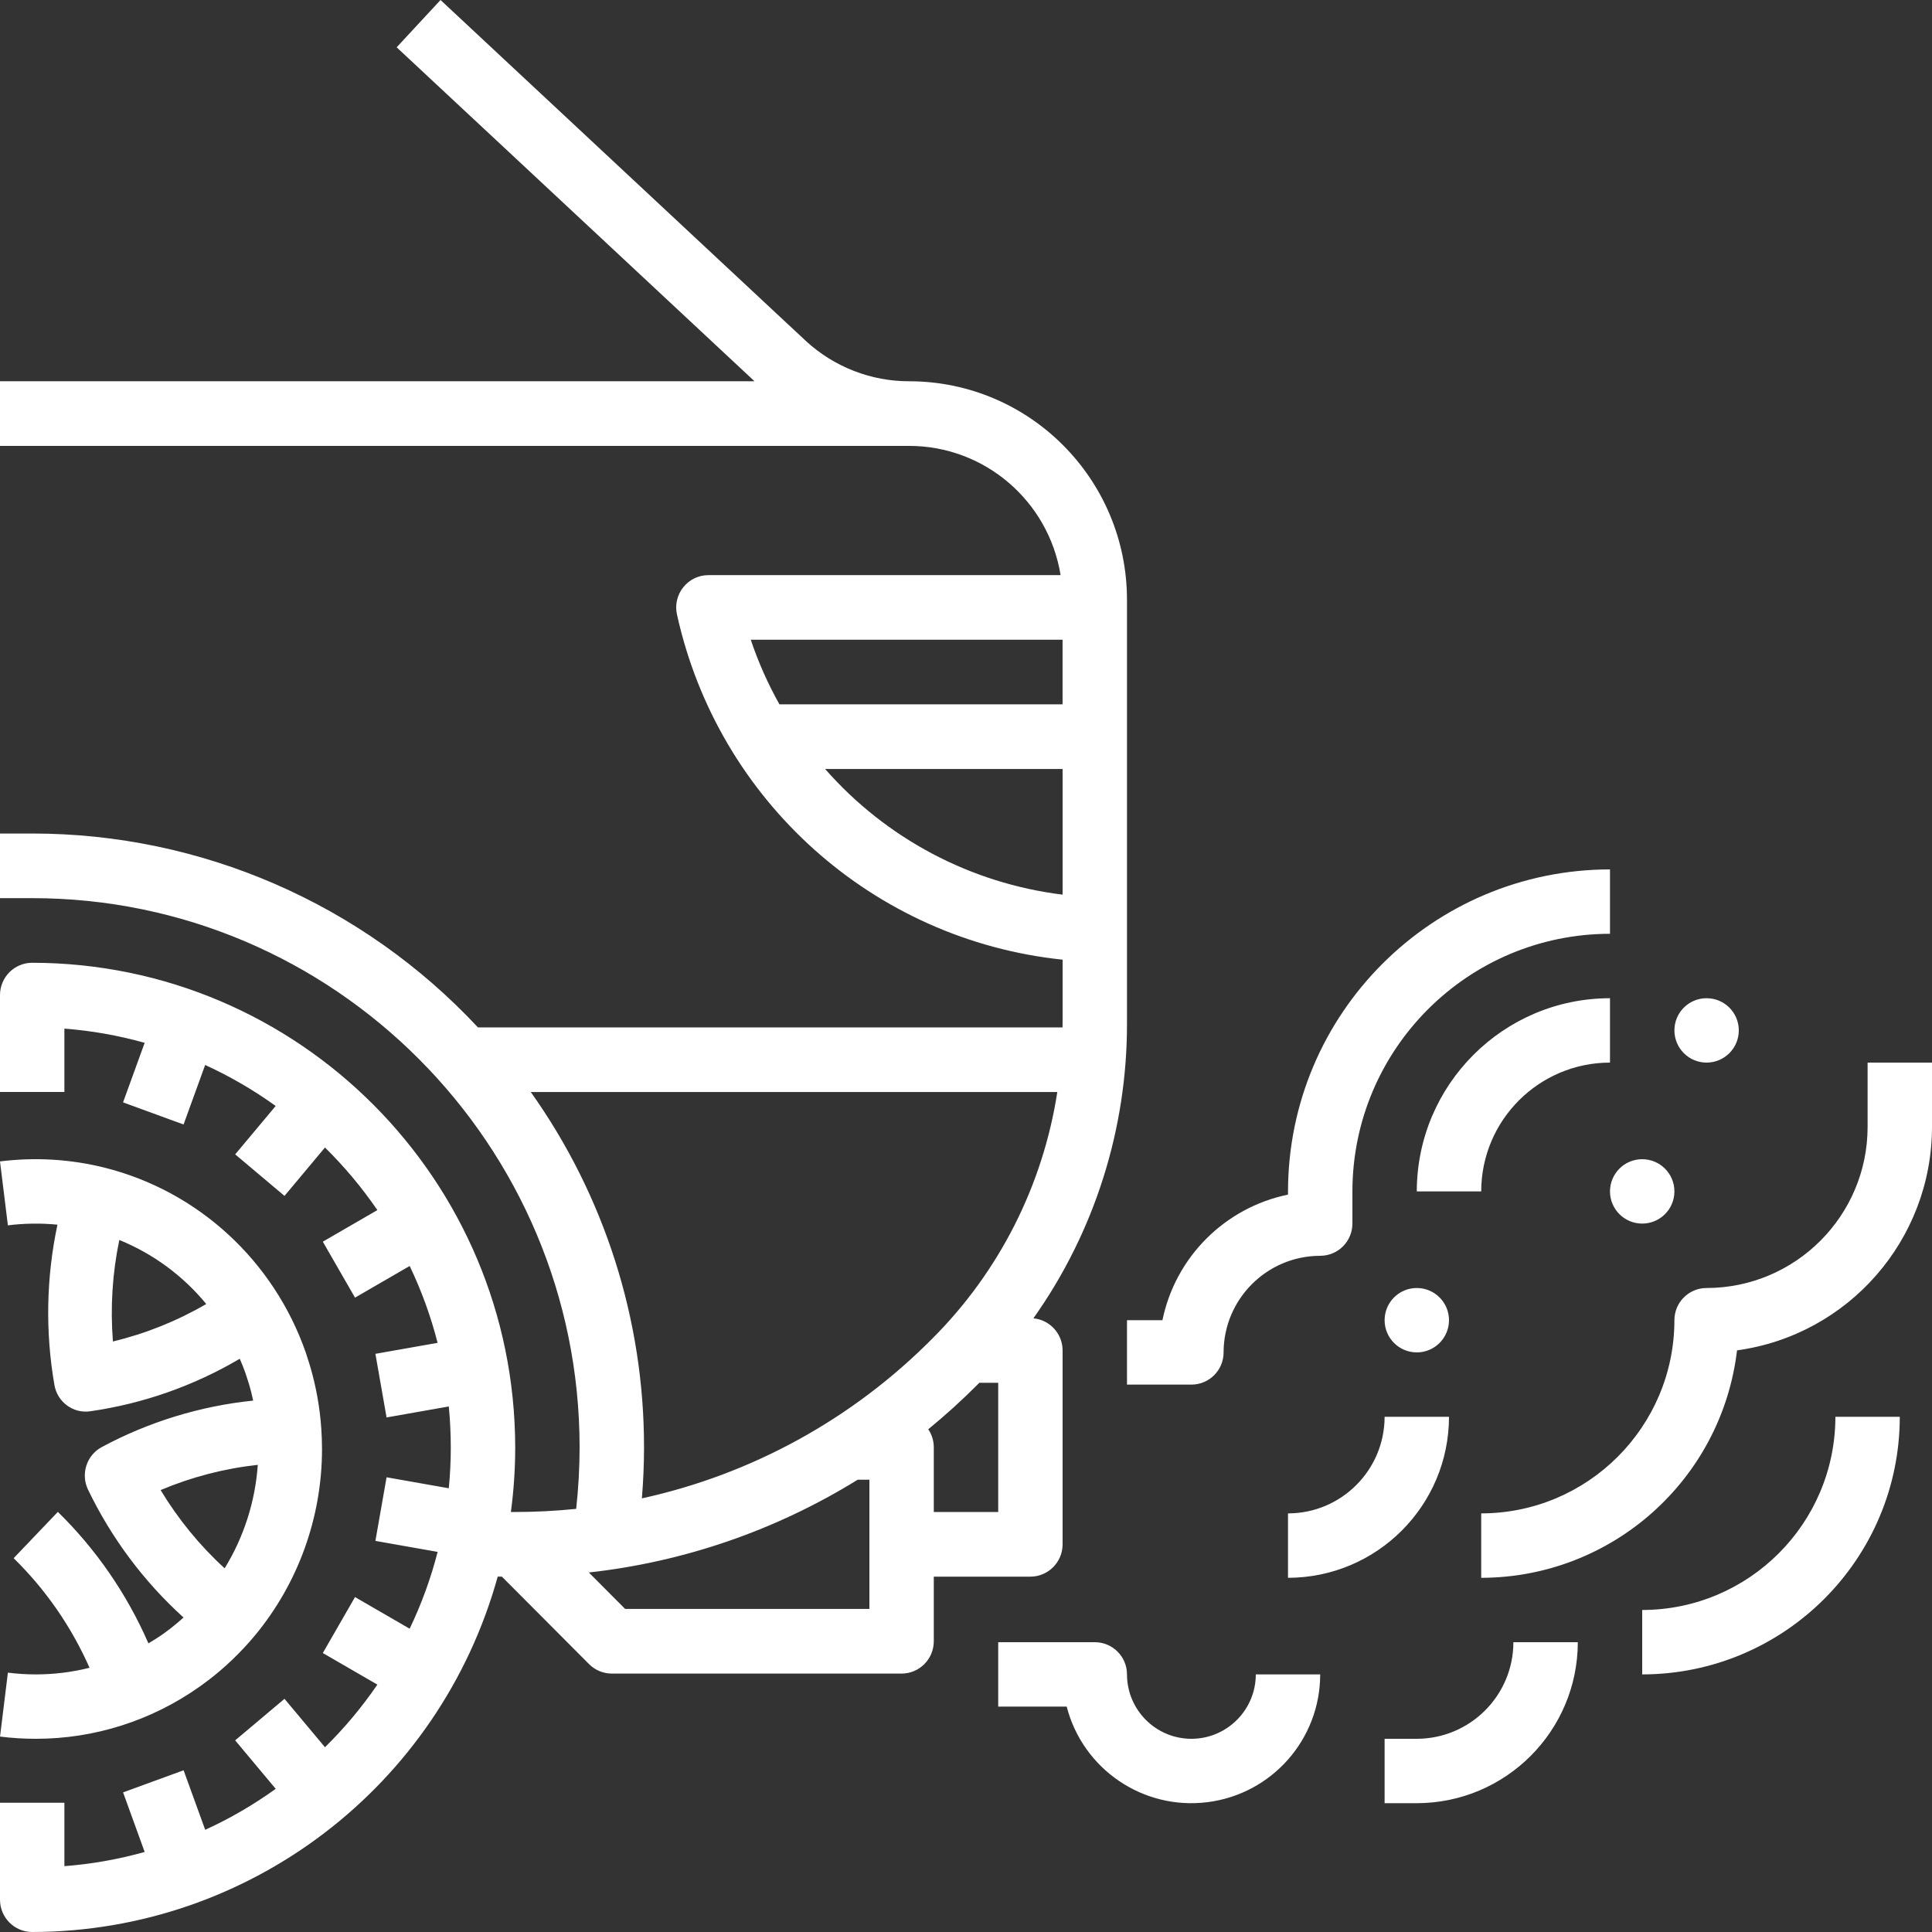
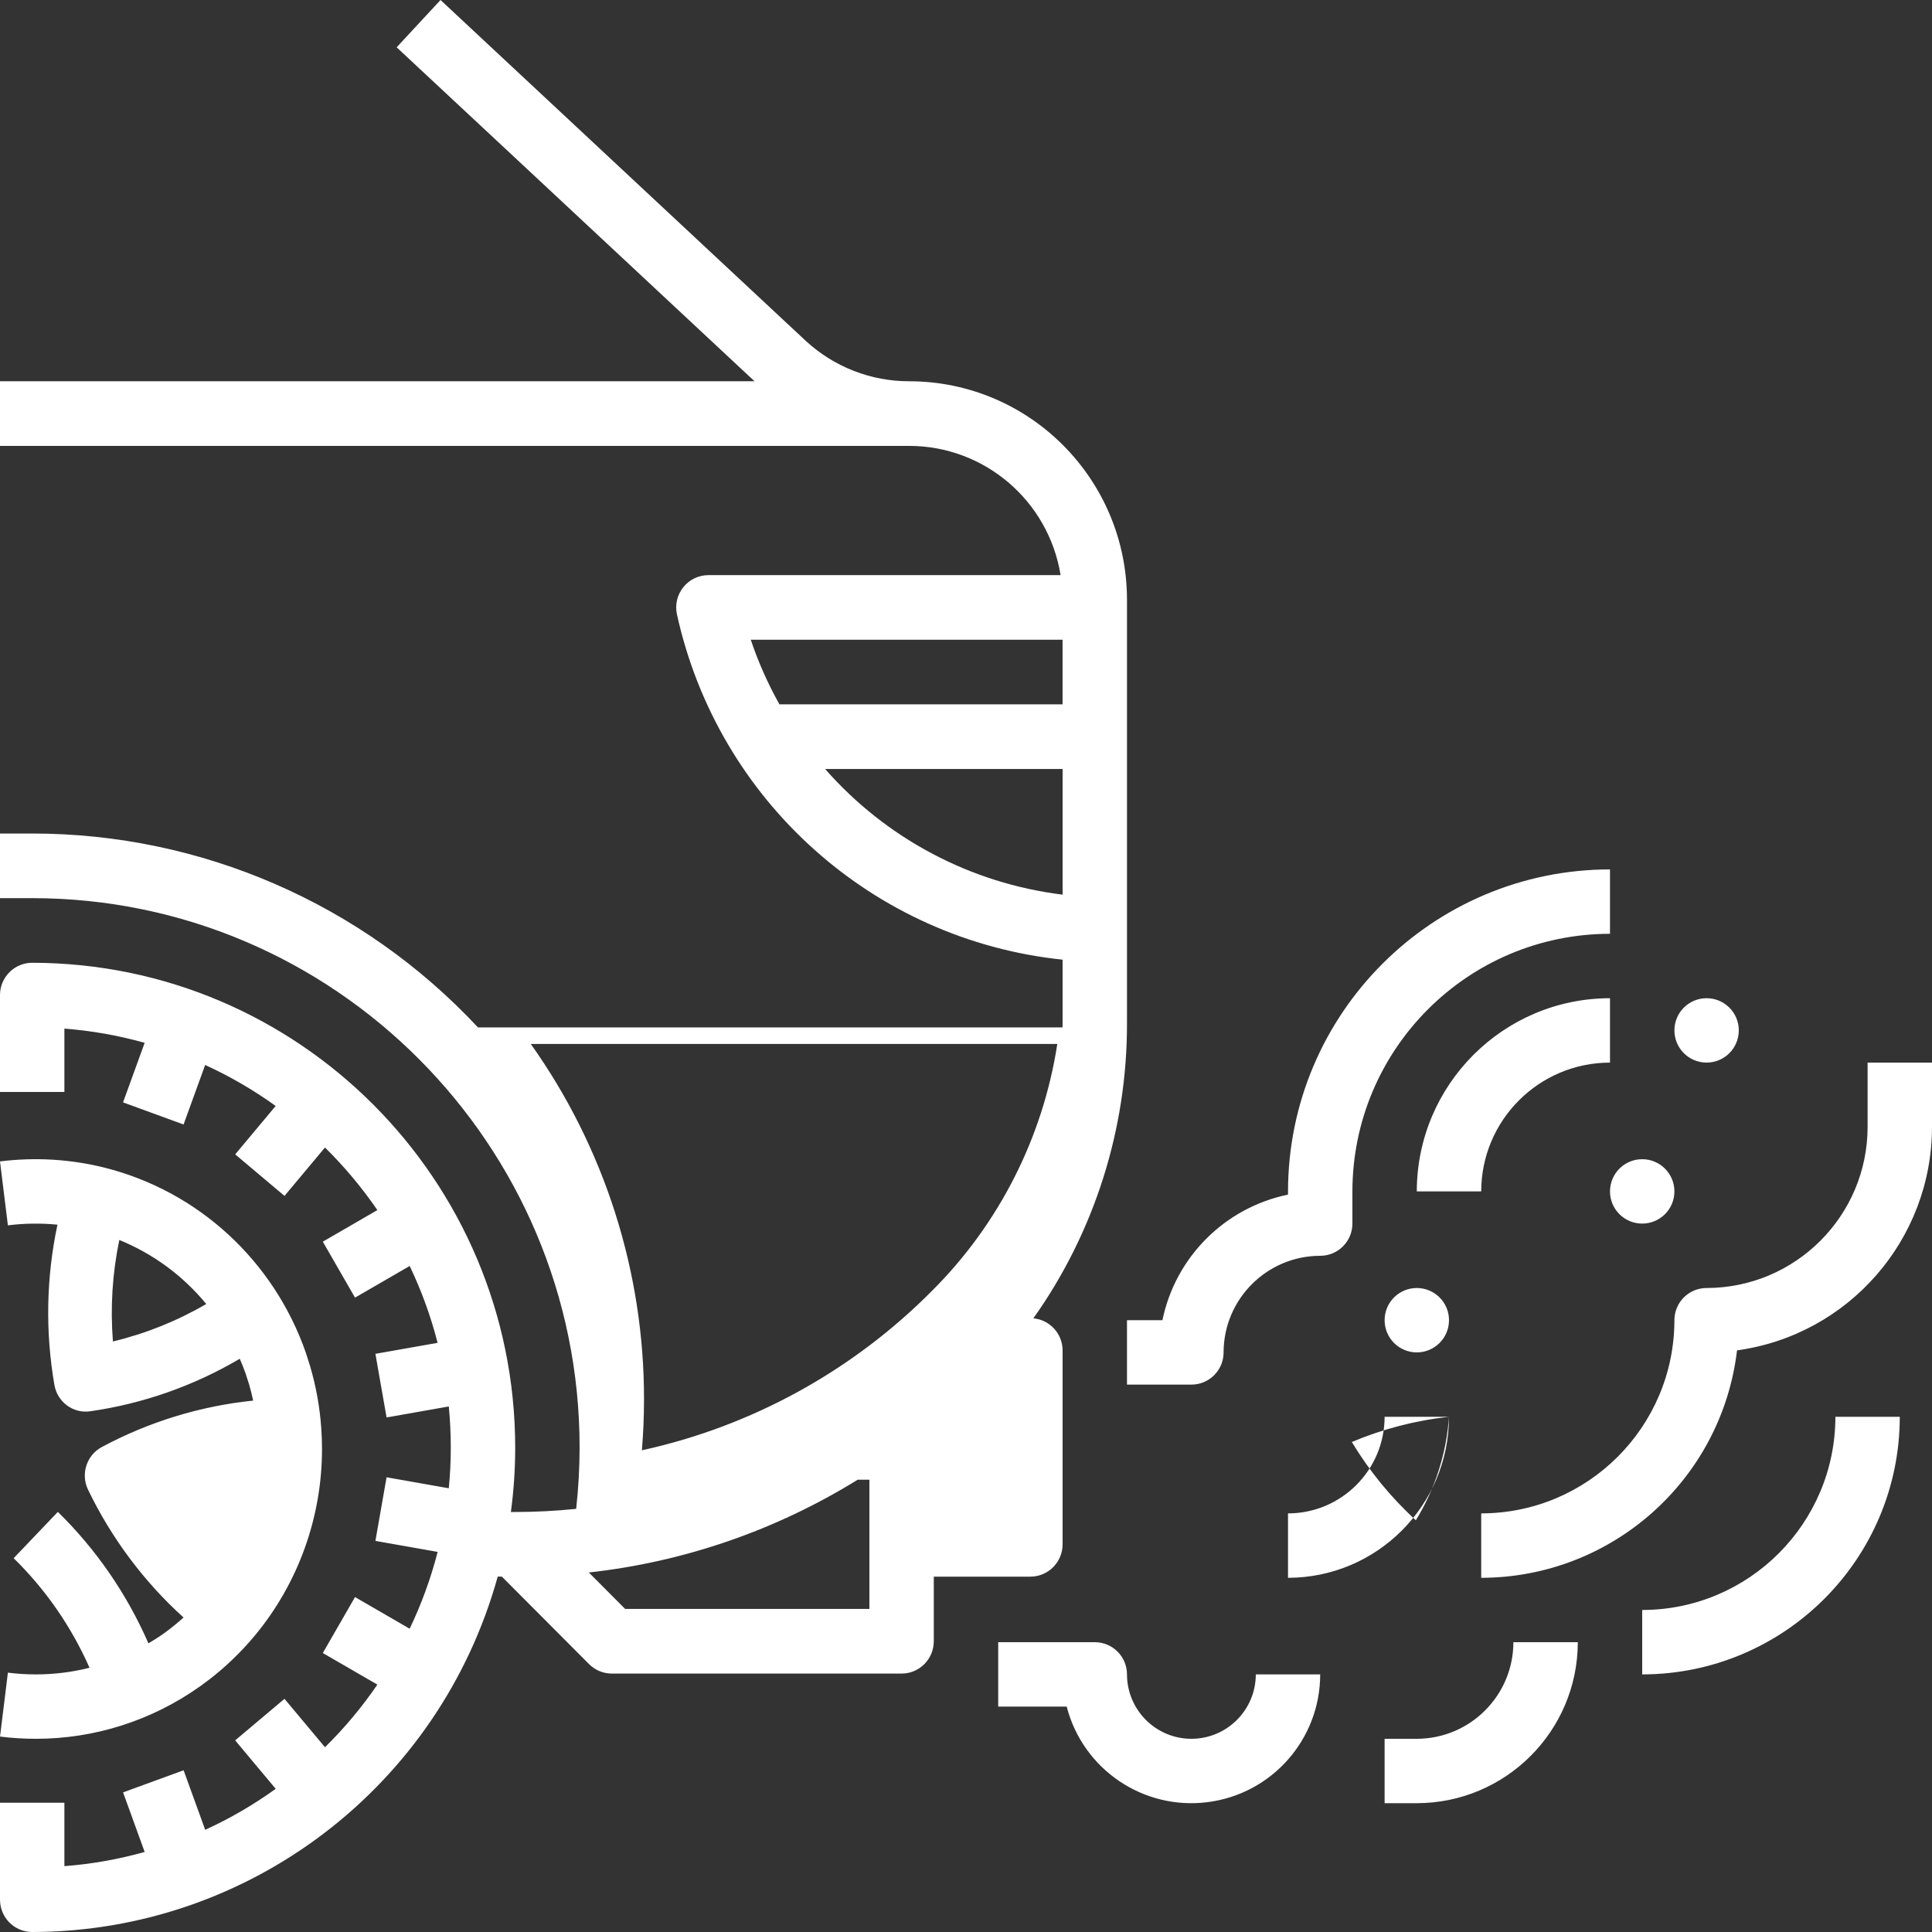
<svg xmlns="http://www.w3.org/2000/svg" width="58" height="58" viewBox="0 0 58 58">
  <rect x="0" y="0" width="58" height="58" fill="#333333" stroke="none" />
-   <path fill="#FFF" d="M13.225 0l10.97 10.238c.847.779 1.955 1.21 3.104 1.208 3.607.004 6.53 2.937 6.534 6.556v12.704c.009 3.179-.973 6.28-2.81 8.871.497.047.877.465.877.965v5.82c0 .535-.433.97-.967.97h-2.9v1.94c0 .535-.433.97-.966.97h-8.7c-.257 0-.503-.103-.684-.285l-2.617-2.626h-.124C13.196 53.631 7.482 57.991.967 58 .433 58 0 57.566 0 57.03v-2.91h1.933v1.903c.816-.062 1.623-.205 2.41-.426l-.648-1.788 1.817-.664.648 1.787c.744-.34 1.453-.752 2.117-1.23L7.06 52.247l1.481-1.247 1.215 1.453c.584-.574 1.11-1.203 1.573-1.88l-1.638-.948.967-1.68 1.64.95c.355-.739.636-1.511.84-2.306l-1.868-.33.335-1.91 1.868.33c.04-.404.06-.814.06-1.228-.001-.415-.02-.824-.06-1.228l-1.868.33-.335-1.91 1.867-.33c-.203-.795-.484-1.567-.838-2.307l-1.641.95-.967-1.68 1.638-.948c-.463-.676-.99-1.305-1.573-1.879l-1.215 1.453-1.48-1.247 1.215-1.453c-.664-.479-1.373-.89-2.117-1.231l-.648 1.787-1.817-.664.649-1.788c-.788-.221-1.595-.364-2.41-.426v1.902H0v-2.91c0-.535.433-.969.967-.969 8.004.01 14.49 6.517 14.5 14.548 0 .649-.044 1.297-.13 1.94h.13c.61 0 1.222-.032 1.83-.094.068-.613.102-1.23.103-1.846 0-9.091-7.372-16.488-16.433-16.488H0v-1.94h.967c5.07-.002 9.916 2.105 13.381 5.82h17.55l.002-.138V28.81c-5.68-.593-10.345-4.769-11.577-10.364-.064-.287.006-.588.19-.817.183-.23.46-.363.754-.363H31.84c-.363-2.235-2.286-3.877-4.542-3.88H0v-1.94h22.652L11.908 1.42 13.225 0zm34.142 49.3c-.003 2.668-2.166 4.83-4.834 4.833h-.966V52.2h.966c1.601-.002 2.899-1.3 2.9-2.9zm-14.5 0c.534 0 .966.433.966.967.002 1.067.866 1.932 1.934 1.933 1.067-.001 1.932-.866 1.933-1.933h1.933c0 1.947-1.448 3.59-3.38 3.835-1.931.246-3.744-.984-4.23-2.869h-2.056V49.3zM0 34.867c1.05-.132 2.114-.069 3.14.187 2.808.705 5.076 2.79 6.04 5.551l.007.022.11.346.007.02c.182.615.297 1.248.341 1.889.014.195.022.404.022.618 0 2.05-.715 4.033-2.017 5.602-.415.497-.882.947-1.395 1.34l-.015.01-.231.171-.014.01c-1.443 1.022-3.161 1.569-4.922 1.567-.358 0-.717-.022-1.072-.067l.236-1.919c.277.035.557.053.836.053.545 0 1.087-.066 1.615-.199-.545-1.233-1.318-2.35-2.278-3.29l1.327-1.39c1.15 1.125 2.073 2.466 2.719 3.947.149-.089.296-.18.437-.28l.217-.16c.138-.106.27-.22.4-.336-1.193-1.08-2.166-2.384-2.868-3.84-.224-.467-.043-1.03.41-1.275 1.413-.759 2.957-1.233 4.548-1.397-.035-.164-.074-.327-.122-.487l-.104-.324c-.052-.15-.112-.298-.176-.445-1.382.815-2.908 1.35-4.492 1.577-.509.073-.983-.276-1.072-.789-.277-1.595-.246-3.23.091-4.813-.495-.049-.994-.042-1.488.02zm57.033 7.666c-.004 4.27-3.464 7.729-7.733 7.734v-1.934c3.202-.003 5.796-2.598 5.8-5.8zM26.1 44.422h-.351c-2.452 1.517-5.21 2.469-8.072 2.785l1.09 1.094H26.1v-3.88zM58 31.9v1.933c-.004 3.383-2.502 6.244-5.853 6.706-.463 3.891-3.761 6.823-7.68 6.828v-1.934c3.201-.003 5.796-2.598 5.8-5.8 0-.534.432-.966.966-.966 2.668-.003 4.83-2.166 4.834-4.834V31.9H58zM43.5 42.533c-.003 2.668-2.165 4.83-4.833 4.834v-1.934c1.6-.001 2.898-1.299 2.9-2.9zM7.739 43.976c-1.003.109-1.986.364-2.917.757.526.872 1.173 1.664 1.922 2.349.576-.938.918-2.004.995-3.106zm22.228-2.464h-.568l-.047.049c-.472.474-.968.923-1.485 1.347.109.16.167.35.166.544v1.94h1.934v-3.88zm1.774-8.729H15.934c2.215 3.114 3.404 6.844 3.4 10.669 0 .51-.022 1.022-.064 1.53 3.304-.723 6.33-2.387 8.715-4.793 2.007-2.003 3.323-4.598 3.756-7.406zM48.333 26.1v1.933c-4.269.005-7.728 3.465-7.733 7.734v.966c0 .534-.433.967-.967.967-1.6.002-2.898 1.3-2.9 2.9 0 .534-.432.967-.966.967h-1.934v-1.934h1.064c.391-1.896 1.873-3.378 3.77-3.77v-.096c.006-5.337 4.33-9.661 9.666-9.667zm-5.8 12.567c.534 0 .967.432.967.966s-.433.967-.967.967-.966-.433-.966-.967.432-.966.966-.966zM3.582 37.225c-.209 1-.273 2.027-.192 3.047.983-.236 1.927-.615 2.802-1.125-.7-.85-1.597-1.51-2.61-1.922zM49.3 34.8c.534 0 .967.433.967.967s-.433.966-.967.966-.967-.432-.967-.966.433-.967.967-.967zm-.967-4.833V31.9c-2.134.002-3.864 1.732-3.866 3.867h-1.934c.004-3.202 2.599-5.797 5.8-5.8zm2.9 0c.534 0 .967.432.967.966s-.433.967-.967.967-.966-.433-.966-.967.432-.966.966-.966zM31.9 23.085h-7.13c1.835 2.092 4.373 3.434 7.13 3.773v-3.773zm0-3.88h-9.362c.226.672.515 1.322.861 1.94h8.5v-1.94z" />
+   <path fill="#FFF" d="M13.225 0l10.97 10.238c.847.779 1.955 1.21 3.104 1.208 3.607.004 6.53 2.937 6.534 6.556v12.704c.009 3.179-.973 6.28-2.81 8.871.497.047.877.465.877.965v5.82c0 .535-.433.97-.967.97h-2.9v1.94c0 .535-.433.97-.966.97h-8.7c-.257 0-.503-.103-.684-.285l-2.617-2.626h-.124C13.196 53.631 7.482 57.991.967 58 .433 58 0 57.566 0 57.03v-2.91h1.933v1.903c.816-.062 1.623-.205 2.41-.426l-.648-1.788 1.817-.664.648 1.787c.744-.34 1.453-.752 2.117-1.23L7.06 52.247l1.481-1.247 1.215 1.453c.584-.574 1.11-1.203 1.573-1.88l-1.638-.948.967-1.68 1.64.95c.355-.739.636-1.511.84-2.306l-1.868-.33.335-1.91 1.868.33c.04-.404.06-.814.06-1.228-.001-.415-.02-.824-.06-1.228l-1.868.33-.335-1.91 1.867-.33c-.203-.795-.484-1.567-.838-2.307l-1.641.95-.967-1.68 1.638-.948c-.463-.676-.99-1.305-1.573-1.879l-1.215 1.453-1.48-1.247 1.215-1.453c-.664-.479-1.373-.89-2.117-1.231l-.648 1.787-1.817-.664.649-1.788c-.788-.221-1.595-.364-2.41-.426v1.902H0v-2.91c0-.535.433-.969.967-.969 8.004.01 14.49 6.517 14.5 14.548 0 .649-.044 1.297-.13 1.94h.13c.61 0 1.222-.032 1.83-.094.068-.613.102-1.23.103-1.846 0-9.091-7.372-16.488-16.433-16.488H0v-1.94h.967c5.07-.002 9.916 2.105 13.381 5.82h17.55l.002-.138V28.81c-5.68-.593-10.345-4.769-11.577-10.364-.064-.287.006-.588.19-.817.183-.23.46-.363.754-.363H31.84c-.363-2.235-2.286-3.877-4.542-3.88H0v-1.94h22.652L11.908 1.42 13.225 0zm34.142 49.3c-.003 2.668-2.166 4.83-4.834 4.833h-.966V52.2h.966c1.601-.002 2.899-1.3 2.9-2.9zm-14.5 0c.534 0 .966.433.966.967.002 1.067.866 1.932 1.934 1.933 1.067-.001 1.932-.866 1.933-1.933h1.933c0 1.947-1.448 3.59-3.38 3.835-1.931.246-3.744-.984-4.23-2.869h-2.056V49.3zM0 34.867c1.05-.132 2.114-.069 3.14.187 2.808.705 5.076 2.79 6.04 5.551l.007.022.11.346.007.02c.182.615.297 1.248.341 1.889.014.195.022.404.022.618 0 2.05-.715 4.033-2.017 5.602-.415.497-.882.947-1.395 1.34l-.015.01-.231.171-.014.01c-1.443 1.022-3.161 1.569-4.922 1.567-.358 0-.717-.022-1.072-.067l.236-1.919c.277.035.557.053.836.053.545 0 1.087-.066 1.615-.199-.545-1.233-1.318-2.35-2.278-3.29l1.327-1.39c1.15 1.125 2.073 2.466 2.719 3.947.149-.089.296-.18.437-.28l.217-.16c.138-.106.27-.22.4-.336-1.193-1.08-2.166-2.384-2.868-3.84-.224-.467-.043-1.03.41-1.275 1.413-.759 2.957-1.233 4.548-1.397-.035-.164-.074-.327-.122-.487l-.104-.324c-.052-.15-.112-.298-.176-.445-1.382.815-2.908 1.35-4.492 1.577-.509.073-.983-.276-1.072-.789-.277-1.595-.246-3.23.091-4.813-.495-.049-.994-.042-1.488.02zm57.033 7.666c-.004 4.27-3.464 7.729-7.733 7.734v-1.934c3.202-.003 5.796-2.598 5.8-5.8zM26.1 44.422h-.351c-2.452 1.517-5.21 2.469-8.072 2.785l1.09 1.094H26.1v-3.88zM58 31.9v1.933c-.004 3.383-2.502 6.244-5.853 6.706-.463 3.891-3.761 6.823-7.68 6.828v-1.934c3.201-.003 5.796-2.598 5.8-5.8 0-.534.432-.966.966-.966 2.668-.003 4.83-2.166 4.834-4.834V31.9H58zM43.5 42.533c-.003 2.668-2.165 4.83-4.833 4.834v-1.934c1.6-.001 2.898-1.299 2.9-2.9zc-1.003.109-1.986.364-2.917.757.526.872 1.173 1.664 1.922 2.349.576-.938.918-2.004.995-3.106zm22.228-2.464h-.568l-.047.049c-.472.474-.968.923-1.485 1.347.109.16.167.35.166.544v1.94h1.934v-3.88zm1.774-8.729H15.934c2.215 3.114 3.404 6.844 3.4 10.669 0 .51-.022 1.022-.064 1.53 3.304-.723 6.33-2.387 8.715-4.793 2.007-2.003 3.323-4.598 3.756-7.406zM48.333 26.1v1.933c-4.269.005-7.728 3.465-7.733 7.734v.966c0 .534-.433.967-.967.967-1.6.002-2.898 1.3-2.9 2.9 0 .534-.432.967-.966.967h-1.934v-1.934h1.064c.391-1.896 1.873-3.378 3.77-3.77v-.096c.006-5.337 4.33-9.661 9.666-9.667zm-5.8 12.567c.534 0 .967.432.967.966s-.433.967-.967.967-.966-.433-.966-.967.432-.966.966-.966zM3.582 37.225c-.209 1-.273 2.027-.192 3.047.983-.236 1.927-.615 2.802-1.125-.7-.85-1.597-1.51-2.61-1.922zM49.3 34.8c.534 0 .967.433.967.967s-.433.966-.967.966-.967-.432-.967-.966.433-.967.967-.967zm-.967-4.833V31.9c-2.134.002-3.864 1.732-3.866 3.867h-1.934c.004-3.202 2.599-5.797 5.8-5.8zm2.9 0c.534 0 .967.432.967.966s-.433.967-.967.967-.966-.433-.966-.967.432-.966.966-.966zM31.9 23.085h-7.13c1.835 2.092 4.373 3.434 7.13 3.773v-3.773zm0-3.88h-9.362c.226.672.515 1.322.861 1.94h8.5v-1.94z" />
</svg>